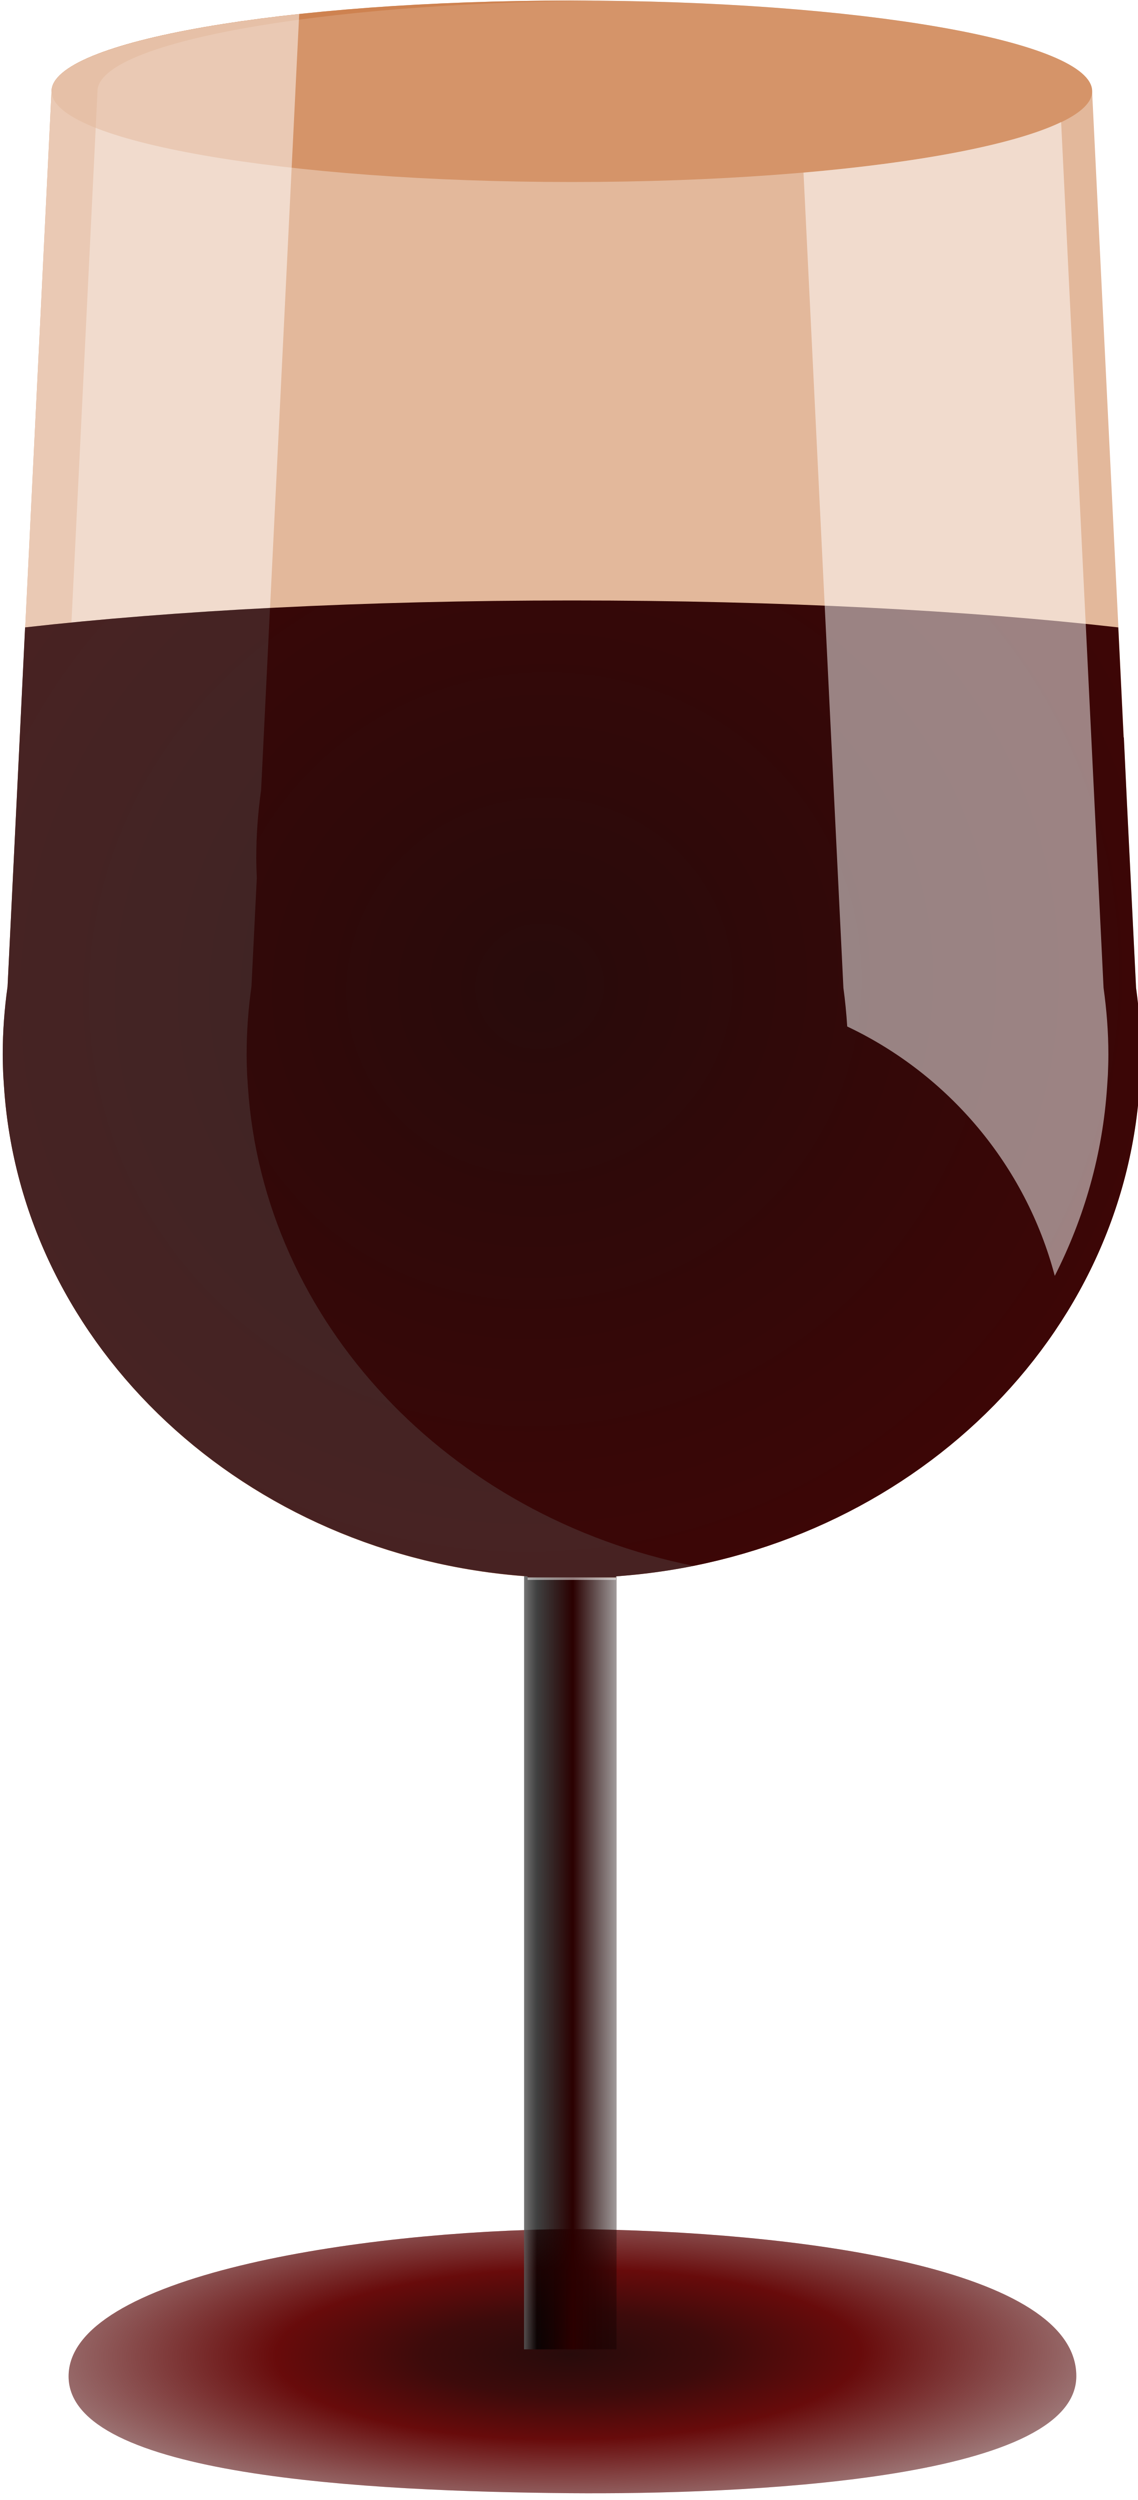
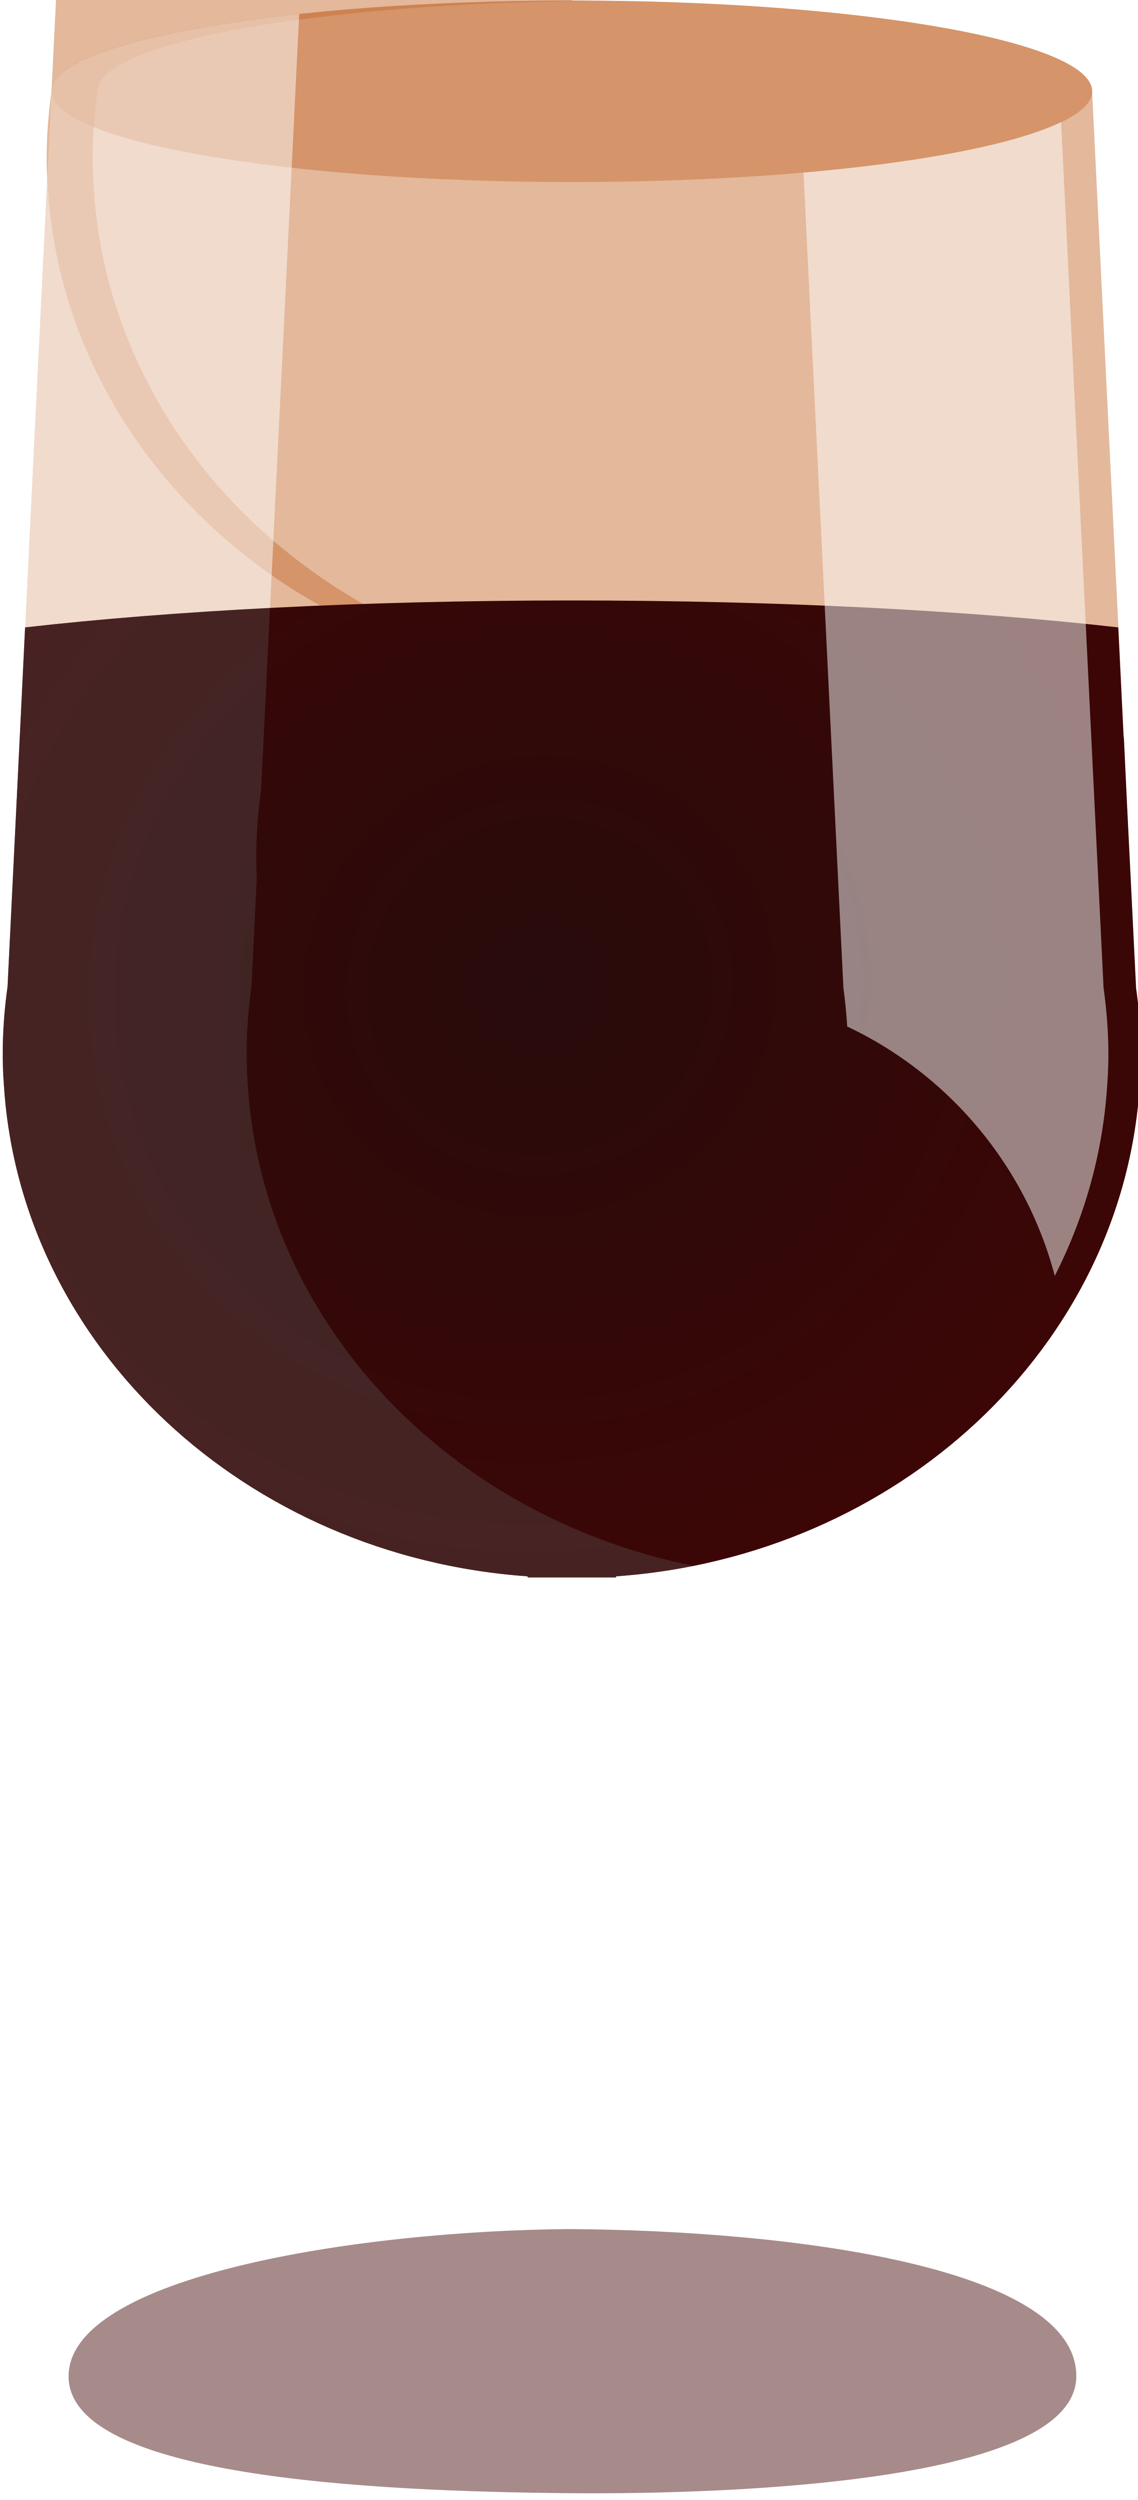
<svg xmlns="http://www.w3.org/2000/svg" xmlns:ns1="http://www.inkscape.org/namespaces/inkscape" xmlns:ns2="http://sodipodi.sourceforge.net/DTD/sodipodi-0.dtd" xmlns:xlink="http://www.w3.org/1999/xlink" width="426.652" height="936.799" id="svg11158" version="1.1" ns1:version="0.47 r22583" ns2:docname="New document 23">
  <title id="title11235">Wine Glass</title>
  <defs id="defs11160">
    <ns1:perspective ns2:type="inkscape:persp3d" ns1:vp_x="0 : 526.18109 : 1" ns1:vp_y="0 : 1000 : 0" ns1:vp_z="744.09448 : 526.18109 : 1" ns1:persp3d-origin="372.04724 : 350.78739 : 1" id="perspective11166" />
    <ns1:perspective id="perspective11124" ns1:persp3d-origin="0.5 : 0.33333333 : 1" ns1:vp_z="1 : 0.5 : 1" ns1:vp_y="0 : 1000 : 0" ns1:vp_x="0 : 0.5 : 1" ns2:type="inkscape:persp3d" />
    <filter color-interpolation-filters="sRGB" ns1:collect="always" id="filter4356" x="-0.021" width="1.042" y="-0.118" height="1.236">
      <feGaussianBlur ns1:collect="always" stdDeviation="1.086" id="feGaussianBlur4358" />
    </filter>
    <radialGradient ns1:collect="always" xlink:href="#linearGradient3568" id="radialGradient4375" gradientUnits="userSpaceOnUse" gradientTransform="matrix(0.002,0.341,-1.17,0.008,2288.756,-347.4)" cx="2216.718" cy="59.821" fx="2216.718" fy="59.821" r="61.36" />
    <linearGradient id="linearGradient3568">
      <stop id="stop3570" offset="0" style="stop-color:#000000;stop-opacity:1" />
      <stop style="stop-color:#2b0000;stop-opacity:1" offset="0.25" id="stop3572" />
      <stop style="stop-color:#800000;stop-opacity:1" offset="0.5" id="stop3574" />
      <stop id="stop3576" offset="1" style="stop-color:#ffffff;stop-opacity:1" />
    </linearGradient>
    <linearGradient ns1:collect="always" xlink:href="#linearGradient3554" id="linearGradient3560" x1="2214.908" y1="686.767" x2="2232.58" y2="686.767" gradientUnits="userSpaceOnUse" />
    <linearGradient id="linearGradient3554">
      <stop style="stop-color:#ffffff;stop-opacity:1" offset="0" id="stop3556" />
      <stop id="stop3564" offset="0.25" style="stop-color:#000000;stop-opacity:0.749;" />
      <stop id="stop3562" offset="0.5" style="stop-color:#2b0000;stop-opacity:1" />
      <stop style="stop-color:#000000;stop-opacity:0;" offset="1" id="stop3558" />
    </linearGradient>
    <radialGradient ns1:collect="always" xlink:href="#linearGradient3534" id="radialGradient3540" cx="2222.505" cy="223.686" fx="2222.505" fy="223.686" r="70" gradientTransform="matrix(0.854,2.261,-2.339,0.884,844.866,-4981.999)" gradientUnits="userSpaceOnUse" />
    <linearGradient ns1:collect="always" id="linearGradient3534">
      <stop style="stop-color:#280b0b;stop-opacity:1" offset="0" id="stop3536" />
      <stop style="stop-color:#550000;stop-opacity:1" offset="1" id="stop3538" />
    </linearGradient>
  </defs>
  <ns2:namedview id="base" pagecolor="#ffffff" bordercolor="#666666" borderopacity="1.0" ns1:pageopacity="0.0" ns1:pageshadow="2" ns1:zoom="0.34794922" ns1:cx="299.66687" ns1:cy="382.81388" ns1:document-units="px" ns1:current-layer="layer1" showgrid="false" ns1:window-width="1280" ns1:window-height="706" ns1:window-x="-8" ns1:window-y="-8" ns1:window-maximized="1" />
  <g ns1:label="Layer 1" ns1:groupmode="layer" id="layer1" transform="translate(-154.03,-45.091)">
    <g transform="matrix(3.048,0,0,3.048,-6409.198,-1258.923)" id="g4379">
      <path transform="matrix(1.043,0,0,1.008,-100.224,377.466)" d="m 2289.414,61.093 c 0,6.111 -27.472,11.065 -61.36,11.065 -33.888,0 -61.359,-4.954 -61.359,-11.065 0,-6.111 27.472,-11.065 61.359,-11.065 33.888,0 61.36,4.954 61.36,11.065 z" ns2:ry="11.064833" ns2:rx="61.359528" ns2:cy="61.092518" ns2:cx="2228.0549" id="path3507" style="opacity:0.5;fill:#c87137;fill-opacity:0.996;stroke:none" ns2:type="arc" />
-       <path transform="translate(-4.43,660.525)" d="m 2289.414,61.093 c 0,6.111 -27.472,11.065 -61.36,11.065 -33.888,0 -61.359,-4.954 -61.359,-11.065 0,-6.111 27.472,-11.065 61.359,-11.065 33.888,0 61.36,4.954 61.36,11.065 z" ns2:ry="11.064833" ns2:rx="61.359528" ns2:cy="61.092518" ns2:cx="2228.0549" id="path3578" style="fill:#000000;fill-opacity:1;stroke:none;filter:url(#filter4356)" ns2:type="arc" />
      <path id="rect3511" transform="translate(0,308.268)" d="m 2223.625,119.625 c -35.345,0 -64,4.996 -64,11.156 0,0.011 -2e-4,0.021 0,0.031 l -5.406,110.031 c -0.387,2.74 -0.594,5.507 -0.594,8.344 0,0.838 0.028,1.669 0.062,2.5 l 0.094,1.438 c 2.105,32.062 29.701,57.766 64.406,60.219 l 0,0.219 10.875,0 0,-0.219 c 34.706,-2.452 62.301,-28.157 64.406,-60.219 l 0.094,-1.438 c 0.035,-0.831 0.062,-1.662 0.062,-2.5 0,-2.783 -0.221,-5.498 -0.594,-8.188 l -5.406,-110.188 c 2e-4,-0.01 0,-0.021 0,-0.031 0,-6.16 -28.655,-11.156 -64,-11.156 z" style="opacity:0.5;fill:#c87137;fill-opacity:0.996;stroke:none" />
-       <path id="path3505" d="m 2223.625,427.893 c 0.951,0 1.871,0.024 2.812,0.031 -34.013,0.262 -61.156,5.133 -61.156,11.125 0,0.01 -2e-4,0.021 0,0.031 l -5.406,110.188 c -0.373,2.69 -0.594,5.404 -0.594,8.188 0,0.838 0.027,1.669 0.062,2.5 l 0.094,1.438 c 2.157,32.856 31.086,59.054 67,60.375 -0.934,0.034 -1.869,0.062 -2.812,0.062 -37.221,0 -67.63,-26.718 -69.844,-60.438 l -0.094,-1.438 c -0.035,-0.831 -0.062,-1.662 -0.062,-2.5 0,-2.783 0.221,-5.498 0.594,-8.188 l 5.406,-110.188 c -2e-4,-0.01 0,-0.021 0,-0.031 0,-6.16 28.655,-11.156 64,-11.156 z" style="opacity:0.5;fill:#c87137;fill-opacity:0.996;stroke:none" />
-       <path ns2:nodetypes="czczc" id="path3513" transform="translate(0,308.268)" d="m 2223.343,393.586 c -26.095,0.206 -61.65,5.803 -61.617,18.123 0.033,12.317 36.906,14.121 61.617,14.347 20.614,0.175 62.254,-1.439 62.337,-14.347 0.085,-13.159 -33.684,-17.922 -62.337,-18.123 z" style="fill:url(#radialGradient4375);fill-opacity:1;stroke:none" />
+       <path id="path3505" d="m 2223.625,427.893 c 0.951,0 1.871,0.024 2.812,0.031 -34.013,0.262 -61.156,5.133 -61.156,11.125 0,0.01 -2e-4,0.021 0,0.031 c -0.373,2.69 -0.594,5.404 -0.594,8.188 0,0.838 0.027,1.669 0.062,2.5 l 0.094,1.438 c 2.157,32.856 31.086,59.054 67,60.375 -0.934,0.034 -1.869,0.062 -2.812,0.062 -37.221,0 -67.63,-26.718 -69.844,-60.438 l -0.094,-1.438 c -0.035,-0.831 -0.062,-1.662 -0.062,-2.5 0,-2.783 0.221,-5.498 0.594,-8.188 l 5.406,-110.188 c -2e-4,-0.01 0,-0.021 0,-0.031 0,-6.16 28.655,-11.156 64,-11.156 z" style="opacity:0.5;fill:#c87137;fill-opacity:0.996;stroke:none" />
      <path style="opacity:0.5;fill:#501616;fill-opacity:1;stroke:none" d="m 2223.343,393.586 c -26.095,0.206 -61.65,5.803 -61.617,18.123 0.033,12.317 36.906,14.121 61.617,14.347 20.614,0.175 62.254,-1.439 62.337,-14.347 0.085,-13.159 -33.684,-17.922 -62.337,-18.123 z" transform="translate(0,308.268)" id="path4377" ns2:nodetypes="czczc" />
-       <rect y="617.062" x="2217.753" height="99.578" width="11.38" id="rect3552" style="fill:url(#linearGradient3560);fill-opacity:1;stroke:none" />
      <path id="path3523" transform="translate(0,308.268)" d="m 2190.094,121.281 c -18.258,1.965 -30.469,5.486 -30.469,9.5 0,0.011 -2e-4,0.021 0,0.031 l -5.406,110.031 c -0.387,2.74 -0.594,5.507 -0.594,8.344 0,0.838 0.028,1.669 0.062,2.5 l 0.094,1.438 c 2.105,32.062 29.701,57.766 64.406,60.219 l 0,0.438 10.875,0 0,-0.438 c 3.254,-0.23 6.449,-0.657 9.562,-1.281 -30.098,-6.039 -52.936,-29.881 -54.844,-58.938 l -0.094,-1.438 c -0.034,-0.831 -0.062,-1.662 -0.062,-2.5 0,-2.837 0.207,-5.604 0.594,-8.344 l 0.656,-13.312 c -4e-4,-0.01 4e-4,-0.021 0,-0.031 -0.032,-0.82 -0.062,-1.641 -0.062,-2.469 0,-2.837 0.207,-5.604 0.594,-8.344 l 4.219,-85.875 c -2e-4,-0.01 0,-0.021 0,-0.031 0,-0.01 -2e-4,-0.021 0,-0.031 l 0.469,-9.469 z" style="opacity:0.5;fill:#ffffff;fill-opacity:0.996;stroke:none" />
      <path id="path3551" transform="translate(0,308.268)" d="m 2223.625,193.375 c -25.607,0 -49.062,1.249 -67.25,3.312 l -0.656,13.531 -1.5,30.625 c -0.387,2.74 -0.594,5.507 -0.594,8.344 0,0.838 0.028,1.669 0.062,2.5 l 0.094,1.438 c 2.105,32.062 29.701,57.766 64.406,60.219 l 0,0.125 10.875,0 0,-0.125 c 34.706,-2.452 62.301,-28.157 64.406,-60.219 l 0.094,-1.438 c 0.035,-0.831 0.062,-1.662 0.062,-2.5 0,-2.783 -0.221,-5.498 -0.594,-8.188 l -1.125,-22.781 -0.375,-8 -0.031,0 -0.656,-13.531 c -18.188,-2.063 -41.613,-3.312 -67.219,-3.312 z" style="fill:url(#radialGradient3540);fill-opacity:1;stroke:none" />
      <path transform="translate(0,308.268)" id="path3542" d="m 2186.5,194.281 c -11.054,0.569 -21.227,1.397 -30.125,2.406 l -0.656,13.531 -1.5,30.625 c -0.387,2.74 -0.594,5.507 -0.594,8.344 0,0.838 0.028,1.669 0.062,2.5 l 0.094,1.438 c 2.105,32.062 29.701,57.766 64.406,60.219 l 0,0.125 10.875,0 0,-0.125 c 1.085,-0.077 2.149,-0.191 3.219,-0.312 0.923,-0.105 1.839,-0.206 2.75,-0.344 0.219,-0.033 0.438,-0.059 0.656,-0.094 0.981,-0.157 1.971,-0.337 2.938,-0.531 -30.098,-6.039 -52.936,-29.881 -54.844,-58.938 l -0.094,-1.438 c -0.034,-0.831 -0.062,-1.662 -0.062,-2.5 0,-2.837 0.207,-5.604 0.594,-8.344 l 0.656,-13.312 c -4e-4,-0.01 4e-4,-0.021 0,-0.031 -0.032,-0.82 -0.062,-1.641 -0.062,-2.469 0,-2.837 0.207,-5.604 0.594,-8.344 l 1.094,-22.406 z" style="opacity:0.3;fill:#666666;fill-opacity:1;stroke:none" />
      <path transform="translate(0,308.268)" id="path3534" d="m 2283.812,134.562 c -5.606,2.708 -17.056,4.944 -31.688,6.219 L 2257.031,241 c 0.217,1.569 0.368,3.156 0.469,4.75 12.468,5.898 21.944,17.075 25.531,30.656 3.635,-7.144 5.894,-14.996 6.438,-23.281 l 0.094,-1.438 c 0.035,-0.831 0.062,-1.662 0.062,-2.5 0,-2.783 -0.221,-5.498 -0.594,-8.188 l -5.219,-106.438 z" style="opacity:0.5;fill:#ffffff;fill-opacity:0.996;stroke:none" />
    </g>
  </g>
</svg>